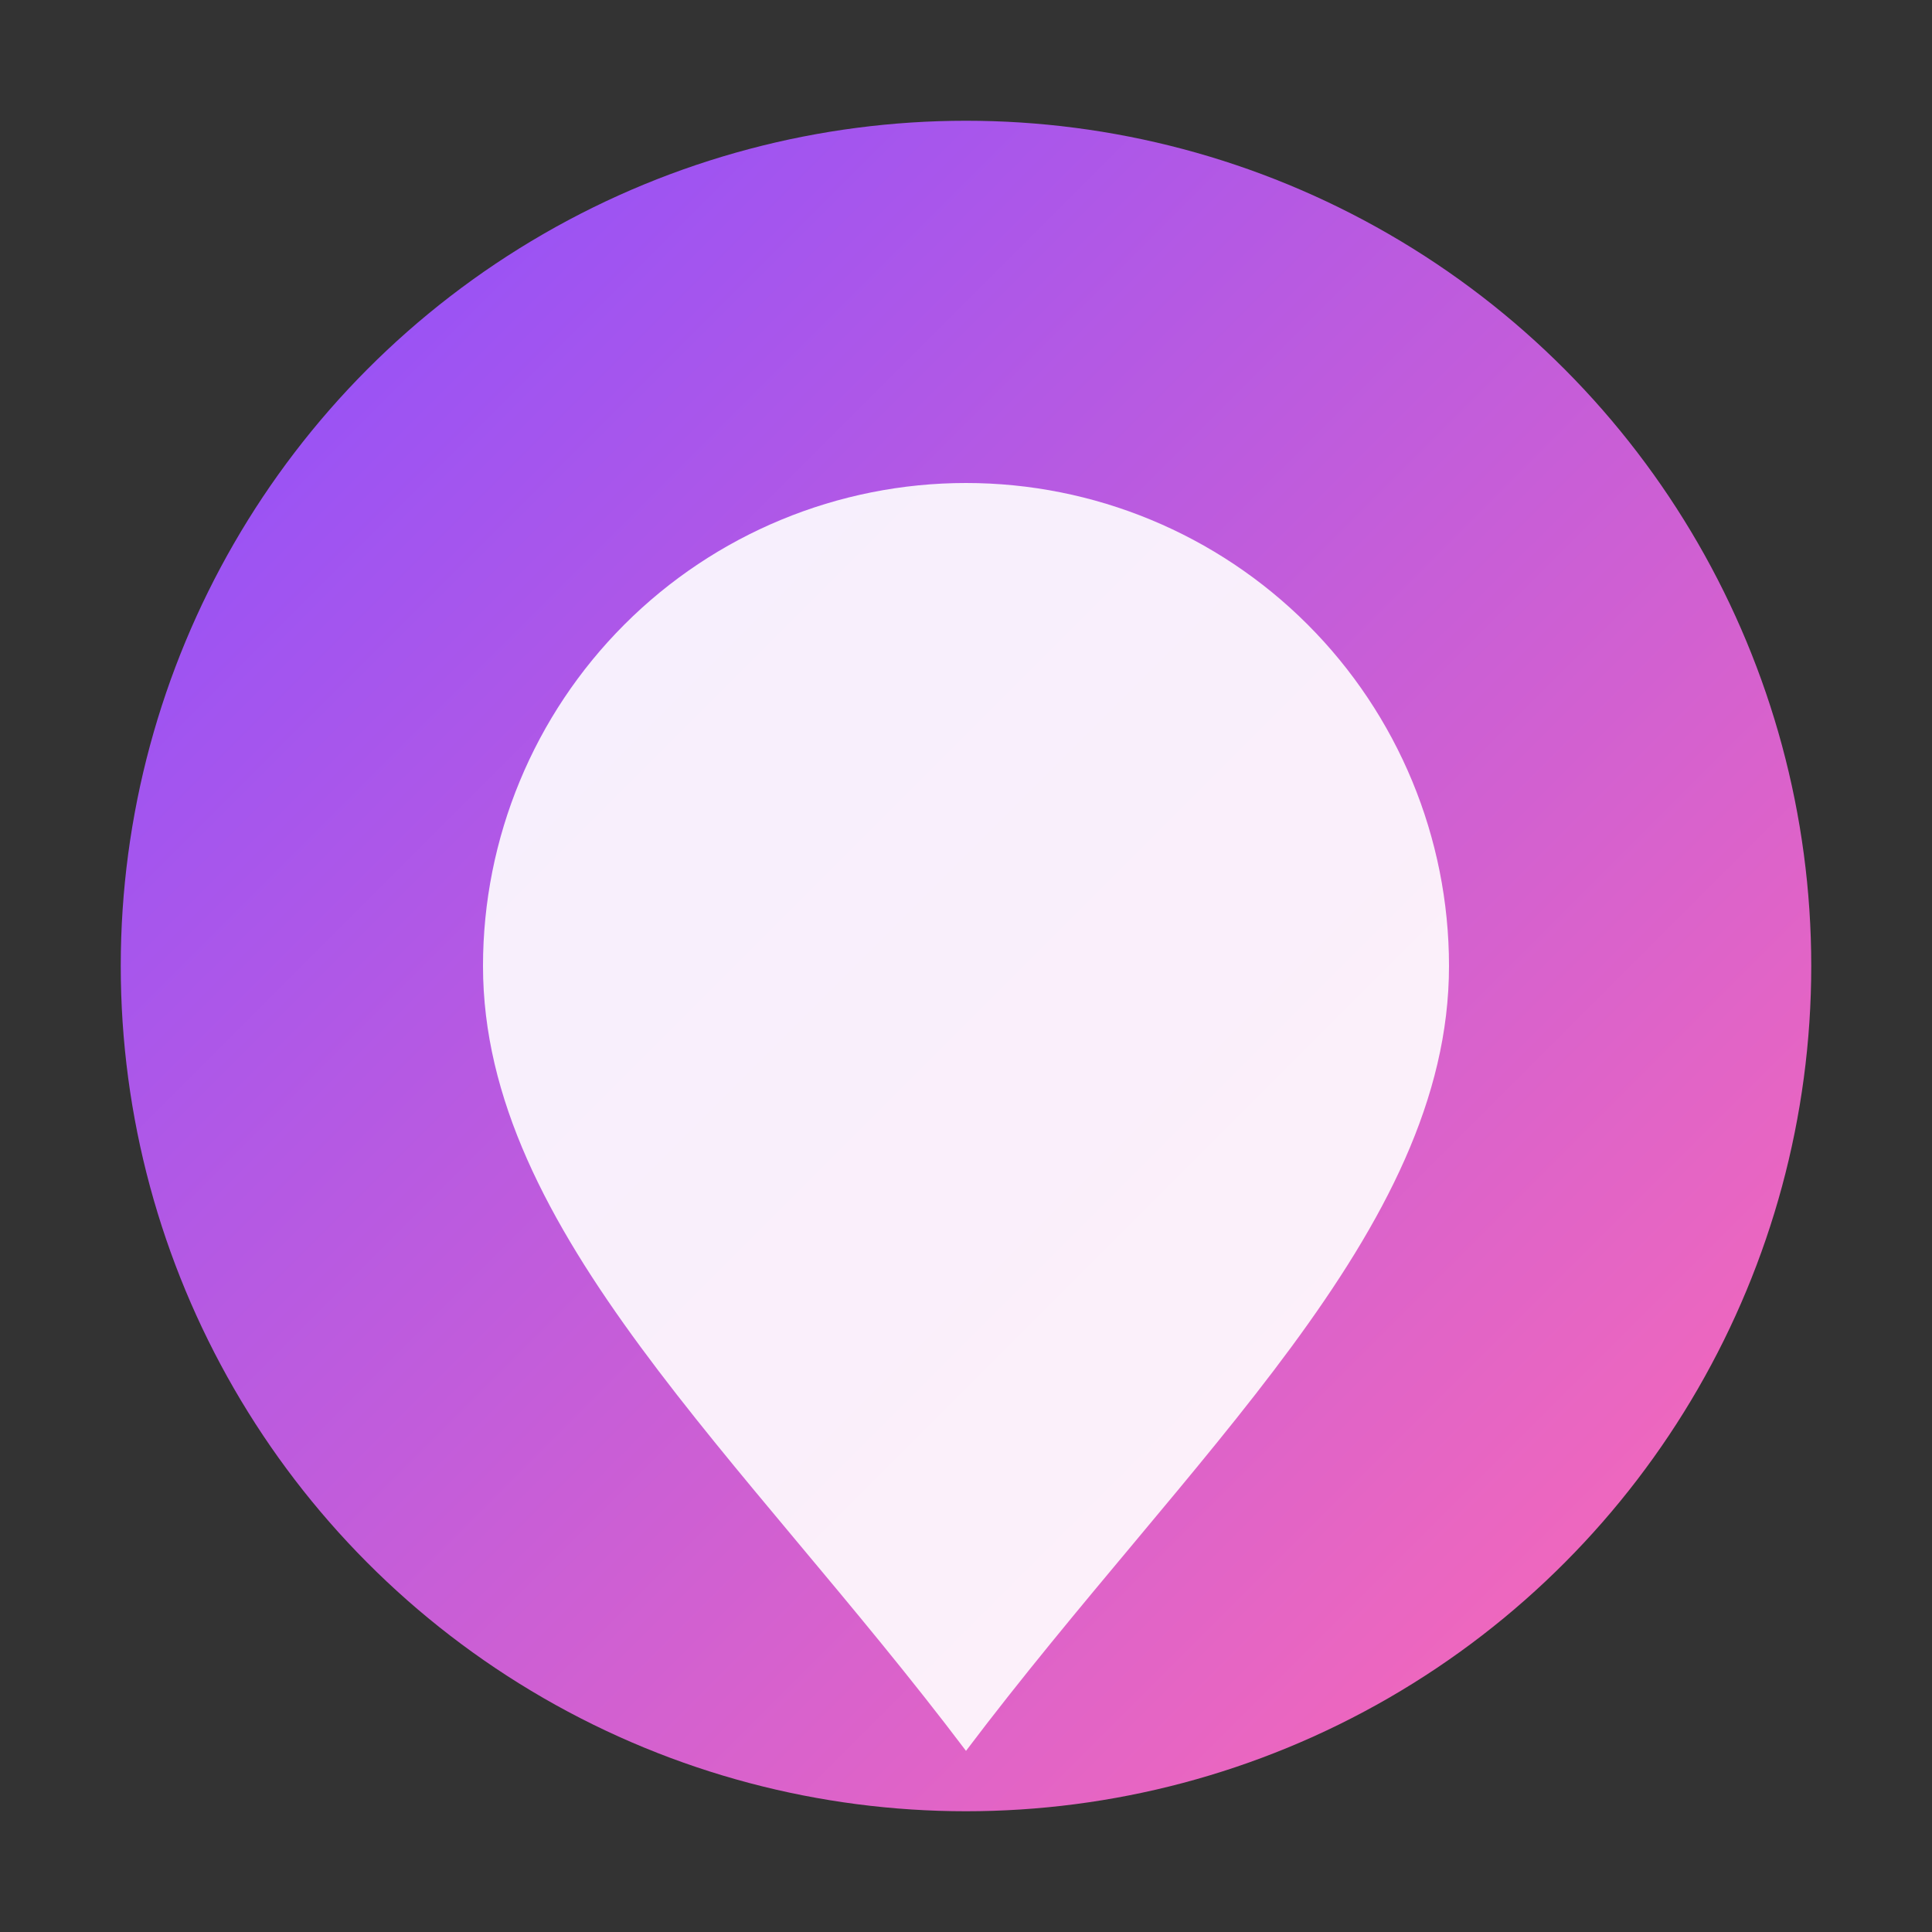
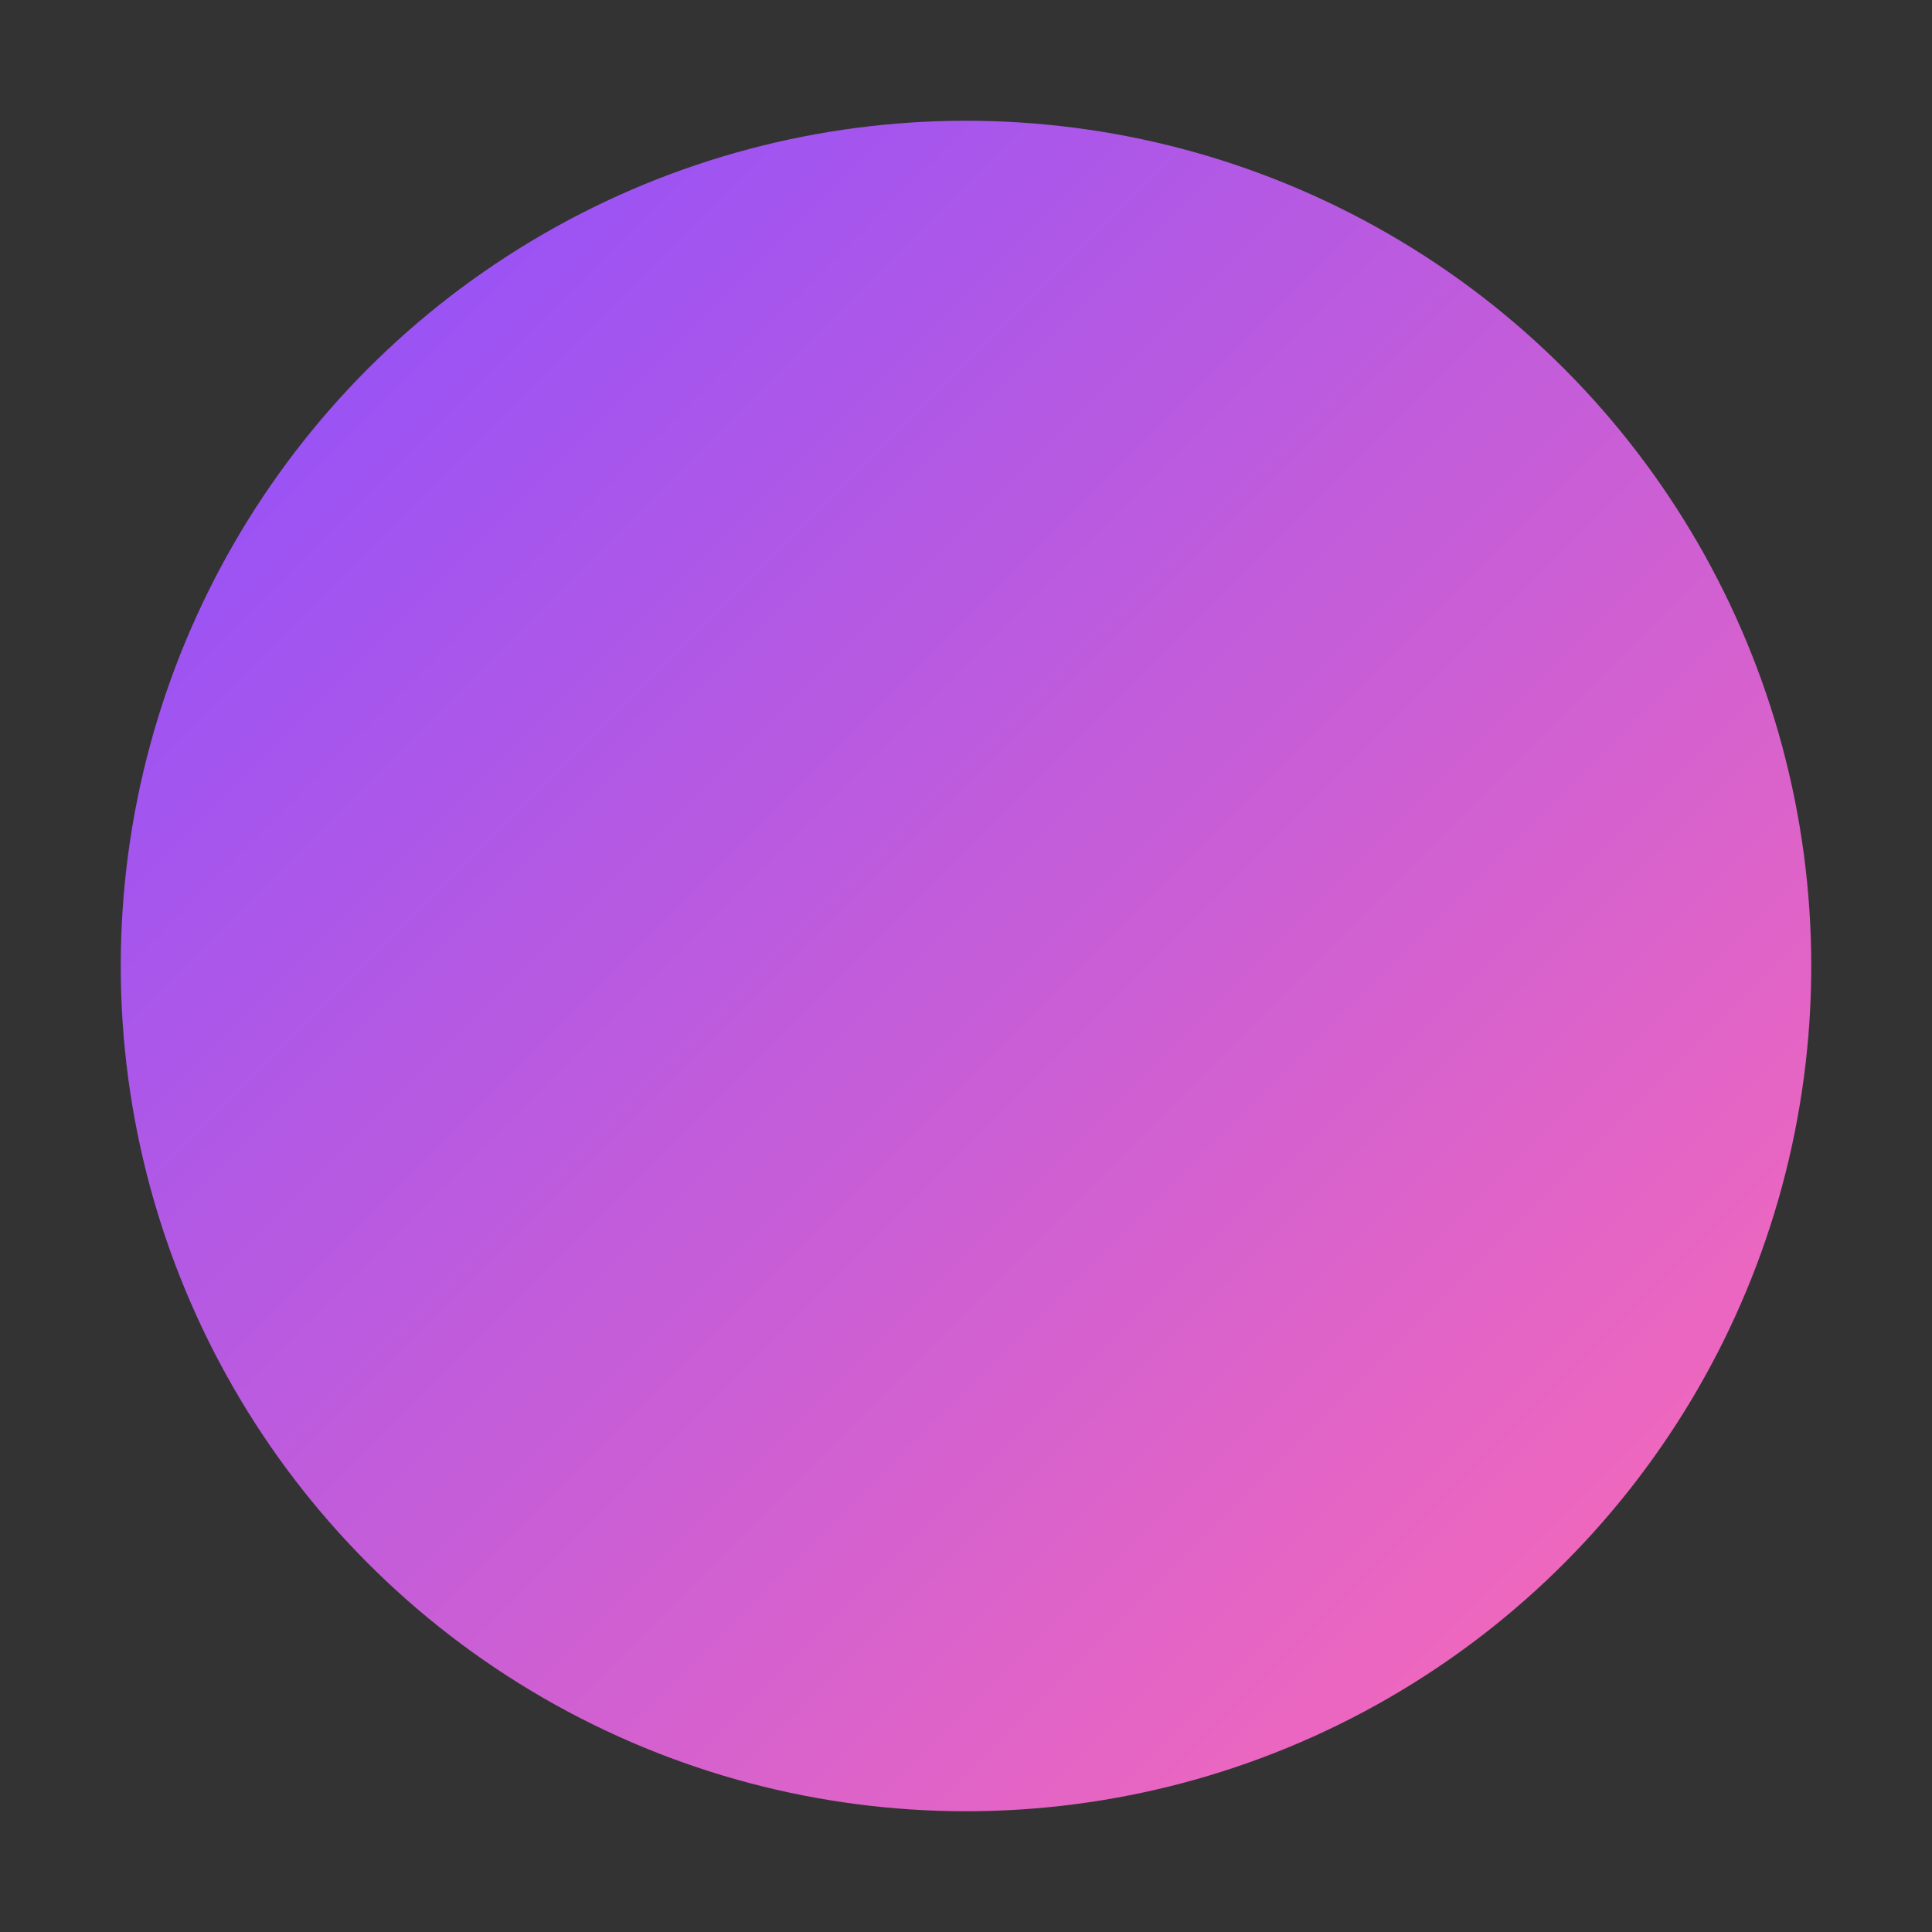
<svg xmlns="http://www.w3.org/2000/svg" width="32" height="32" viewBox="0 0 32 32" fill="none">
  <rect x="0" y="0" width="32" height="32" fill="#333333" stroke="none" />
  <circle cx="16" cy="16" r="14" fill="url(#gradient)" />
-   <path d="M16 8C18.122 8 20.157 8.843 21.657 10.343C23.157 11.843 24 13.878 24 16C24 20.4 19.7 24.1 16 29C12.3 24.1 8 20.4 8 16C8 13.878 8.843 11.843 10.343 10.343C11.843 8.843 13.878 8 16 8Z" fill="white" fill-opacity="0.9" />
  <defs>
    <linearGradient id="gradient" x1="2" y1="2" x2="30" y2="30" gradientUnits="userSpaceOnUse">
      <stop stop-color="#8A4FFF" />
      <stop offset="1" stop-color="#FF6BB3" />
    </linearGradient>
  </defs>
</svg>